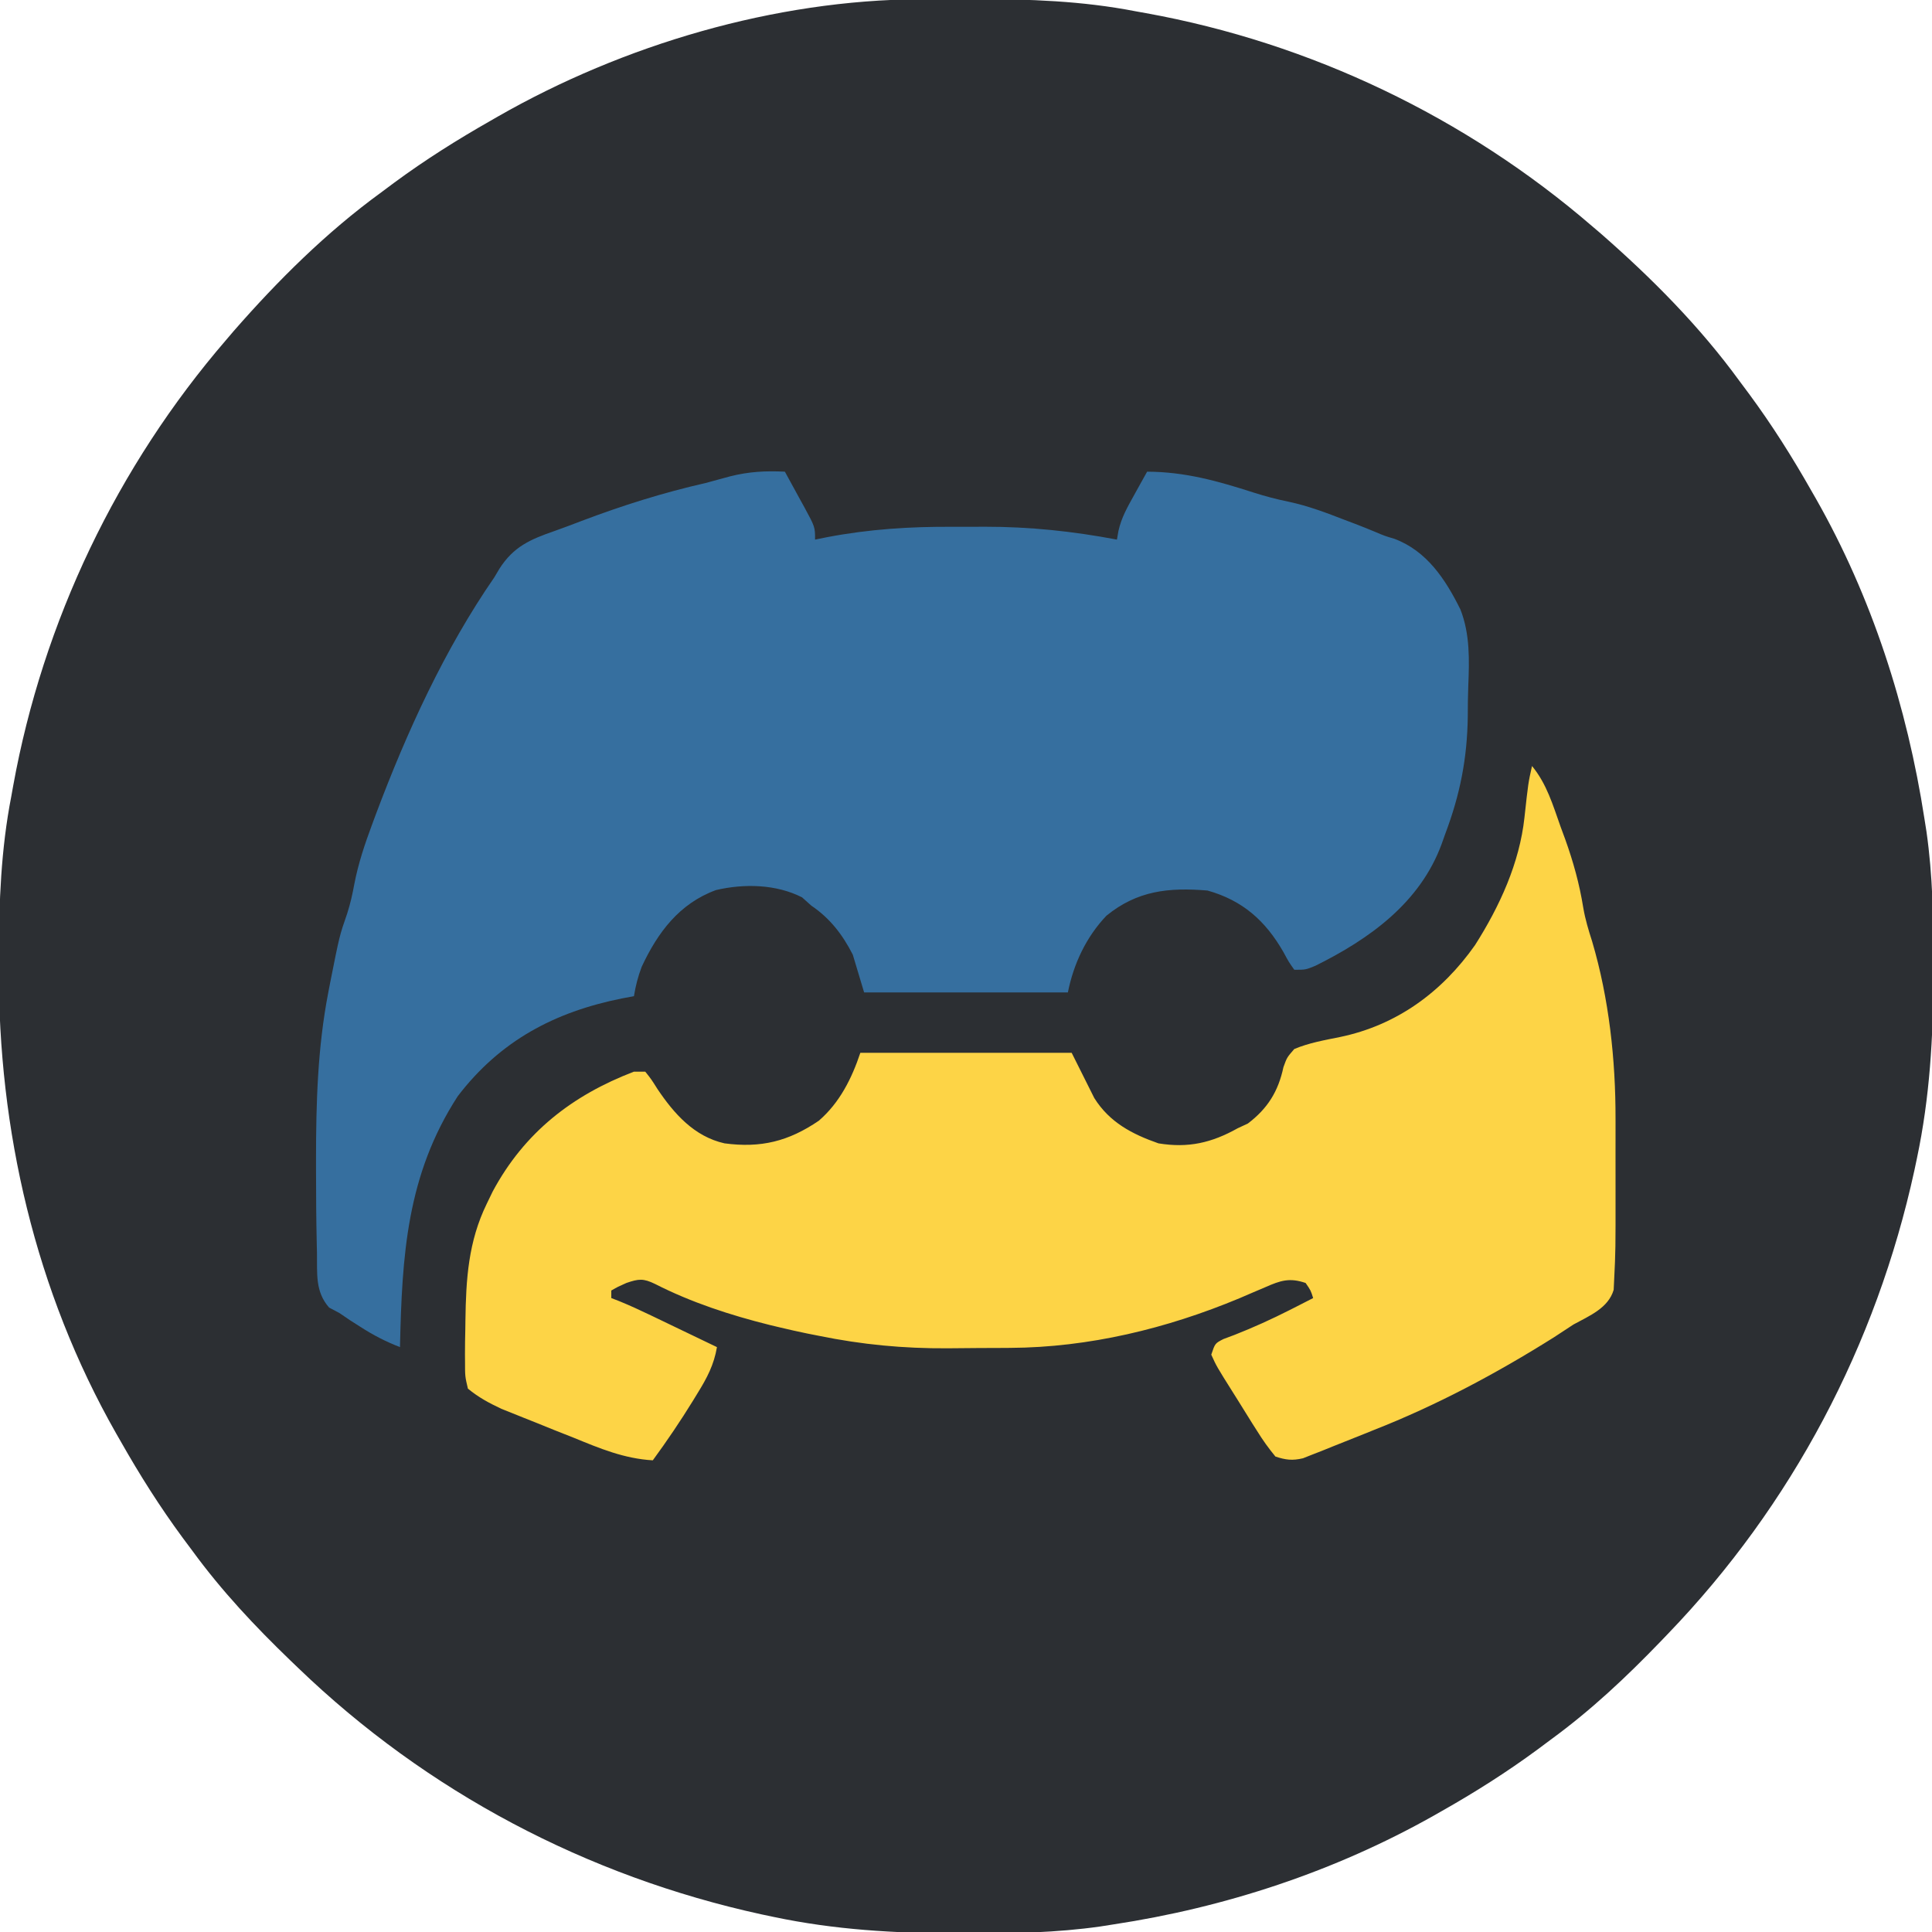
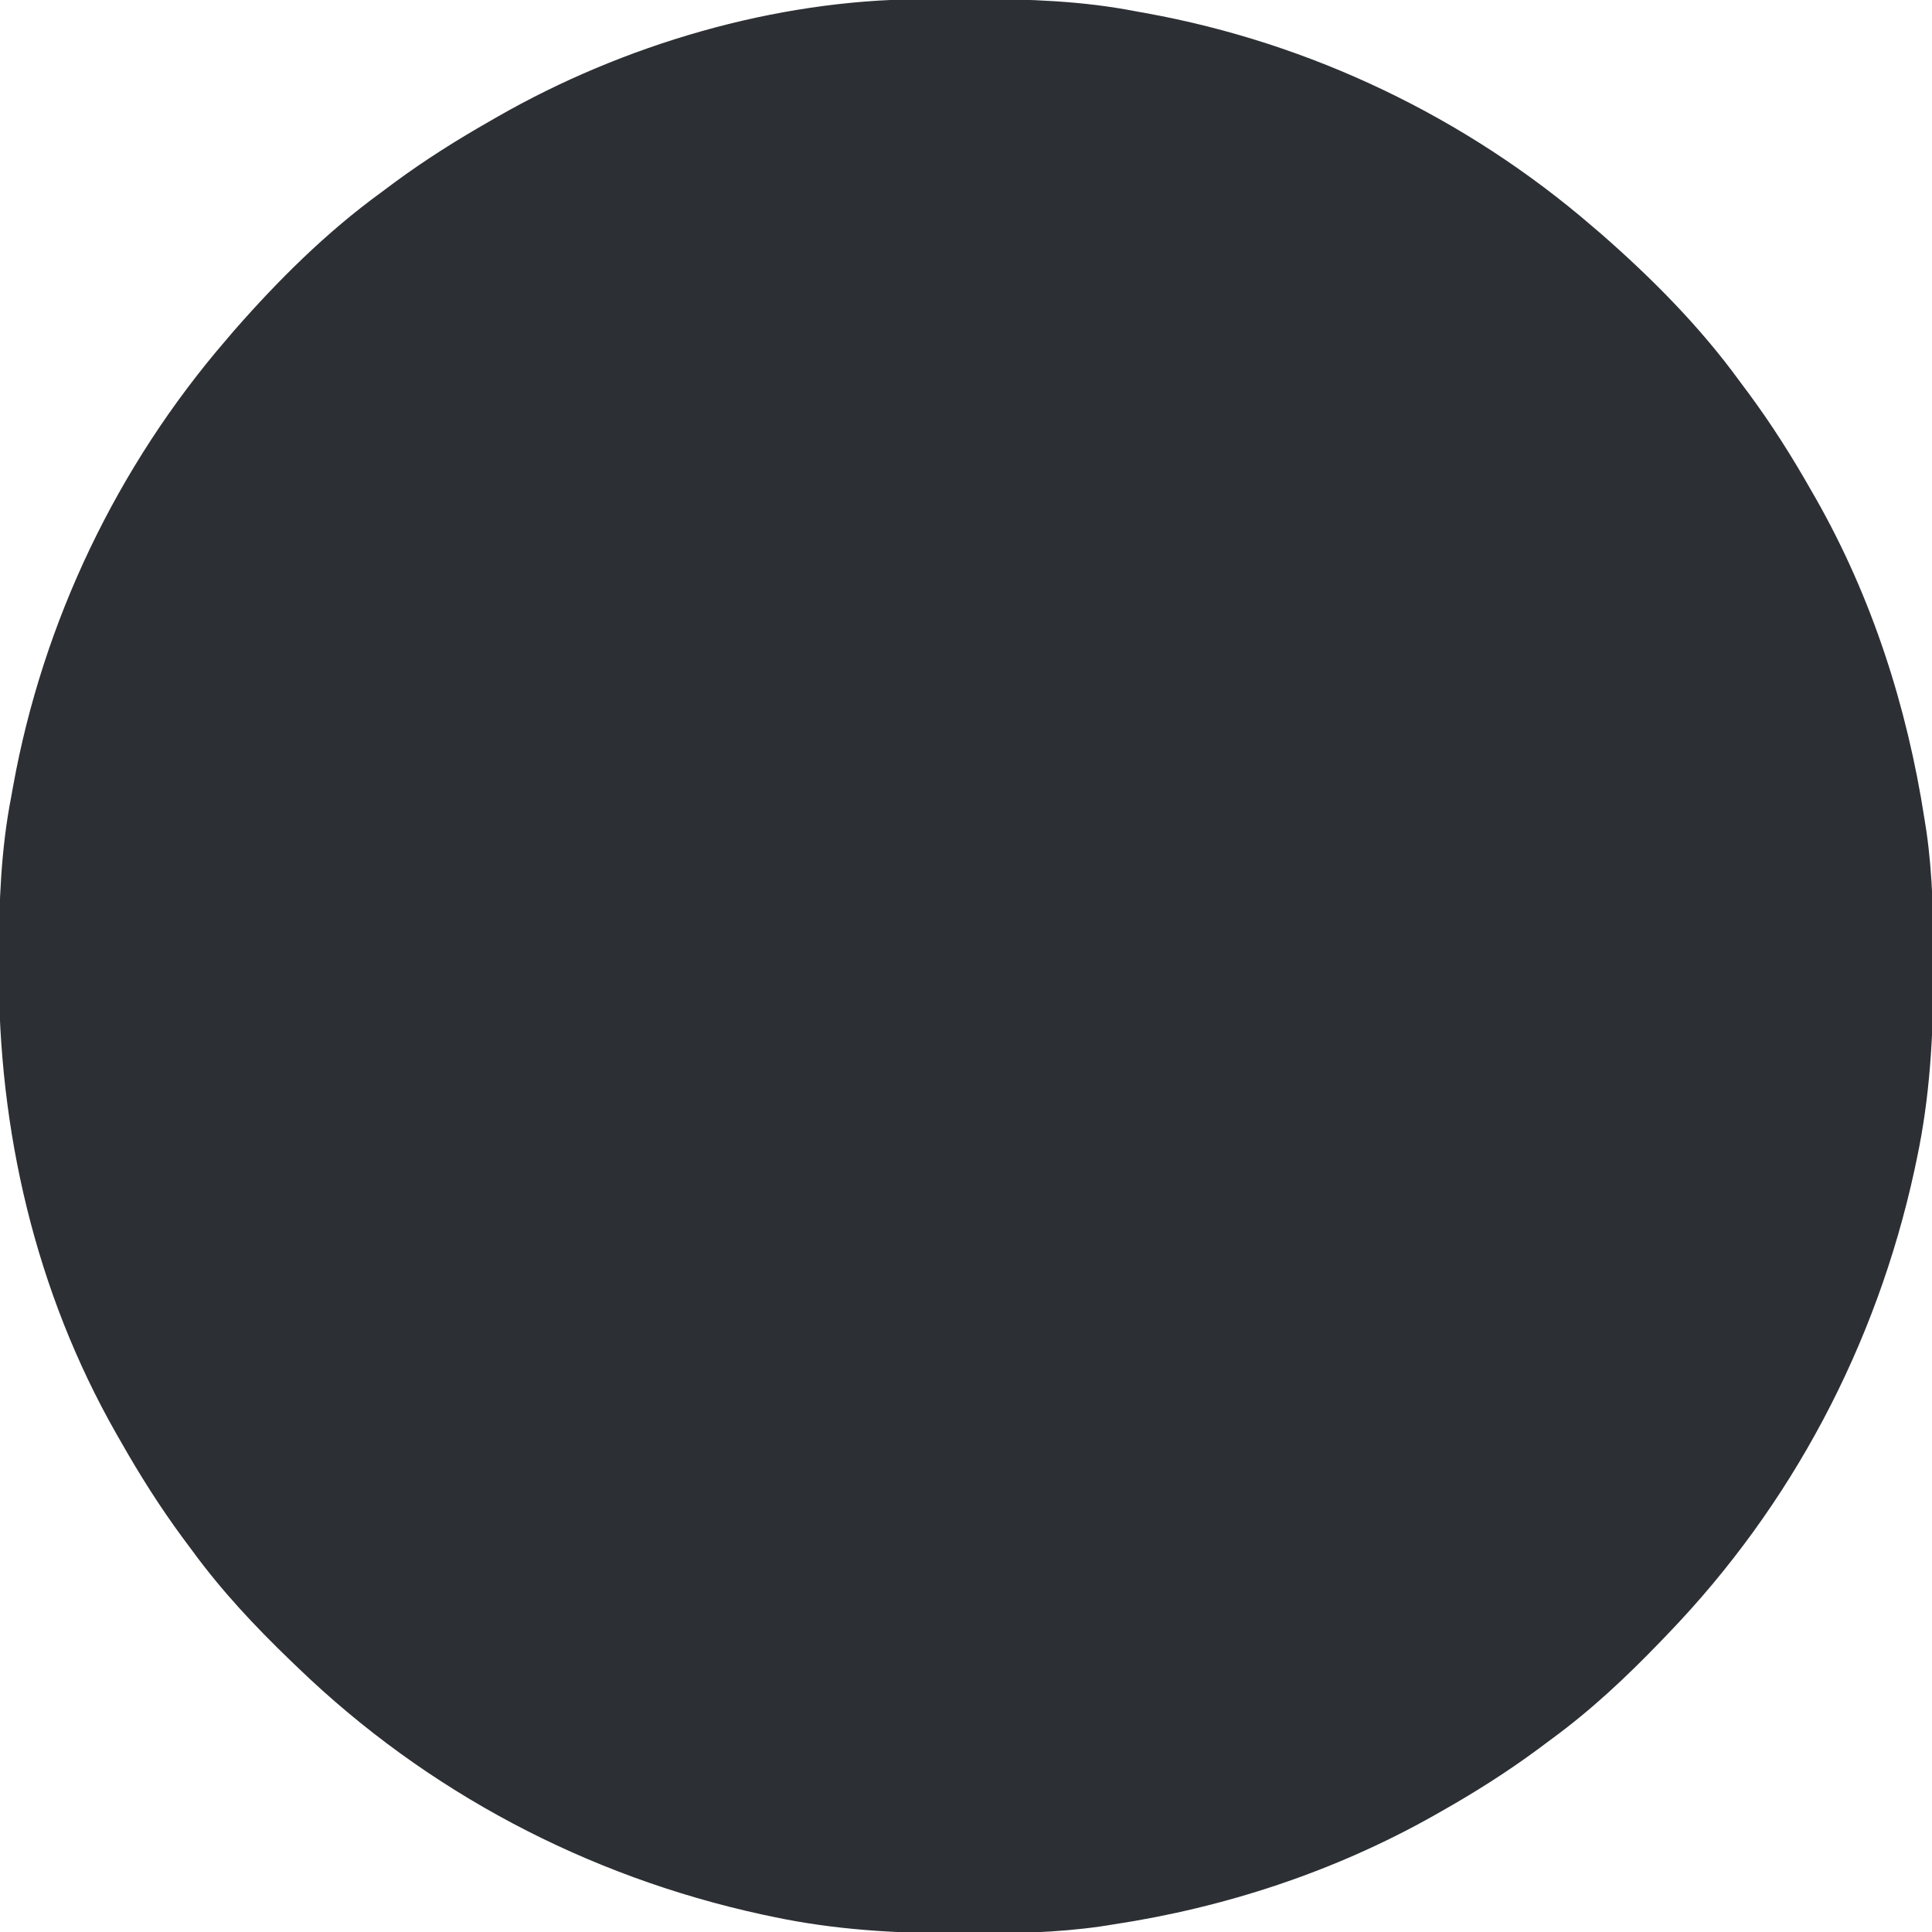
<svg xmlns="http://www.w3.org/2000/svg" version="1.1" width="512" height="512">
  <path d="M0 0 C0.901 -0.007 1.801 -0.014 2.729 -0.021 C5.618 -0.039 8.506 -0.045 11.395 -0.047 C12.382 -0.048 13.369 -0.048 14.387 -0.049 C28.878 -0.033 42.947 0.42 57.207 3.203 C58.553 3.445 58.553 3.445 59.925 3.691 C103.53 11.581 144.667 31.271 178.207 60.203 C178.952 60.837 179.697 61.472 180.465 62.125 C193.97 73.936 206.641 86.687 217.207 101.203 C218.064 102.353 218.92 103.503 219.777 104.652 C225.819 112.844 231.19 121.352 236.207 130.203 C236.604 130.894 237.001 131.586 237.41 132.298 C252.285 158.438 261.629 187.534 266.207 217.203 C266.385 218.33 266.563 219.457 266.747 220.618 C268.402 232.226 268.606 243.74 268.582 255.453 C268.581 256.971 268.581 256.971 268.58 258.52 C268.54 275.048 267.636 290.982 264.207 307.203 C263.987 308.245 263.768 309.287 263.542 310.36 C253.444 356.654 231.085 399.067 198.207 433.203 C197.575 433.862 196.943 434.522 196.292 435.201 C187.147 444.689 177.85 453.429 167.207 461.203 C166.056 462.061 164.905 462.919 163.754 463.777 C155.564 469.815 147.062 475.198 138.207 480.203 C137.5 480.605 136.793 481.007 136.064 481.422 C109.861 496.174 80.921 505.709 51.207 510.203 C50.085 510.38 48.962 510.556 47.806 510.738 C36.193 512.395 24.675 512.602 12.957 512.578 C11.439 512.577 11.439 512.577 9.89 512.576 C-6.638 512.536 -22.572 511.632 -38.793 508.203 C-39.835 507.984 -40.877 507.764 -41.95 507.538 C-88.243 497.44 -130.657 475.081 -164.793 442.203 C-165.452 441.571 -166.112 440.939 -166.791 440.288 C-176.279 431.143 -185.019 421.846 -192.793 411.203 C-193.651 410.052 -194.509 408.901 -195.367 407.75 C-201.406 399.559 -206.777 391.053 -211.793 382.203 C-212.19 381.512 -212.587 380.821 -212.996 380.108 C-234.449 342.41 -244.274 299.706 -244.105 256.578 C-244.104 255.608 -244.102 254.638 -244.1 253.639 C-244.055 239.288 -243.549 225.324 -240.793 211.203 C-240.552 209.858 -240.552 209.858 -240.305 208.485 C-232.415 164.88 -212.725 123.743 -183.793 90.203 C-183.159 89.458 -182.525 88.713 -181.871 87.945 C-170.06 74.44 -157.309 61.769 -142.793 51.203 C-141.643 50.347 -140.493 49.49 -139.344 48.633 C-131.152 42.592 -122.637 37.233 -113.793 32.203 C-113.161 31.839 -112.529 31.474 -111.878 31.099 C-78.566 12.032 -38.483 0.202 0 0 Z " fill="#2C2F33" transform="translate(243.793,-0.203)" />
-   <path d="M0 0 C1.341 2.434 2.673 4.871 4 7.312 C4.572 8.348 4.572 8.348 5.156 9.404 C8 14.66 8 14.66 8 18 C9.576 17.682 9.576 17.682 11.184 17.357 C22.407 15.217 33.273 14.53 44.686 14.609 C47.432 14.625 50.177 14.609 52.924 14.59 C64.878 14.578 76.258 15.778 88 18 C88.131 17.244 88.263 16.487 88.398 15.708 C89.19 12.143 90.792 9.374 92.562 6.188 C92.892 5.59 93.221 4.993 93.561 4.377 C94.368 2.915 95.183 1.457 96 0 C106.056 0.037 114.707 2.476 124.203 5.527 C127.273 6.508 130.3 7.311 133.457 7.953 C138.653 9.054 143.496 10.893 148.438 12.812 C149.315 13.143 150.192 13.474 151.096 13.814 C152.872 14.496 154.638 15.204 156.394 15.936 C158.956 17.025 158.956 17.025 161.5 17.779 C170.121 20.988 175.087 28.552 179.03 36.528 C181.6 43.077 181.385 49.991 181.104 56.921 C181 59.566 180.981 62.202 180.977 64.85 C180.832 76.005 178.933 85.585 175 96 C174.689 96.876 174.379 97.752 174.058 98.655 C168.32 114.293 154.85 123.885 140.531 130.969 C138 132 138 132 135 132 C133.57 129.988 133.57 129.988 132.125 127.312 C127.377 119.021 121.313 113.617 112 111 C101.705 110.141 93.383 111.027 85.219 117.668 C79.838 123.324 76.517 130.415 75 138 C57.18 138 39.36 138 21 138 C20.01 134.7 19.02 131.4 18 128 C15.298 122.7 11.962 118.349 7 115 C5.793 113.917 5.793 113.917 4.562 112.812 C-2.321 109.31 -10.762 109.133 -18.25 110.875 C-27.984 114.445 -33.695 122.109 -37.941 131.203 C-38.929 133.812 -39.554 136.252 -40 139 C-41.053 139.196 -42.106 139.392 -43.191 139.594 C-61.001 143.174 -75.421 150.765 -86.688 165.5 C-100.227 186.379 -101.466 207.739 -102 232 C-105.799 230.531 -109.069 228.832 -112.5 226.625 C-113.418 226.04 -114.336 225.455 -115.281 224.852 C-116.178 224.241 -117.076 223.63 -118 223 C-118.918 222.513 -119.836 222.025 -120.781 221.523 C-124.526 217.265 -123.909 212.496 -124 207 C-124.018 206.237 -124.036 205.475 -124.054 204.689 C-124.203 198.209 -124.245 191.731 -124.25 185.25 C-124.251 184.247 -124.252 183.244 -124.253 182.211 C-124.243 167.276 -123.845 152.708 -121 138 C-120.834 137.139 -120.668 136.278 -120.498 135.391 C-118.034 122.977 -118.034 122.977 -116.004 117.133 C-115.153 114.477 -114.598 112.007 -114.098 109.273 C-113.053 103.847 -111.361 98.798 -109.438 93.625 C-108.909 92.195 -108.909 92.195 -108.37 90.736 C-100.226 69.054 -90.201 47.092 -77 28 C-76.56 27.259 -76.121 26.518 -75.668 25.754 C-71.932 19.887 -67.507 17.954 -61.053 15.723 C-58.649 14.876 -56.271 13.969 -53.891 13.059 C-43.032 8.949 -32.316 5.577 -21 3 C-18.854 2.419 -16.708 1.836 -14.562 1.25 C-9.562 -0.016 -5.144 -0.257 0 0 Z " fill="#366F9F" transform="translate(208,125)" />
-   <path d="M0 0 C3.922 4.771 5.513 10.308 7.562 16.062 C7.961 17.145 8.36 18.227 8.771 19.342 C10.948 25.4 12.569 31.248 13.59 37.603 C14.113 40.663 14.99 43.547 15.938 46.5 C20.415 61.671 22.168 77.837 22.133 93.617 C22.134 95.085 22.134 95.085 22.136 96.582 C22.136 98.638 22.135 100.693 22.13 102.749 C22.125 105.86 22.13 108.971 22.137 112.082 C22.147 128.359 22.147 128.359 21.766 136.207 C21.725 137.068 21.684 137.929 21.642 138.816 C20.213 143.679 15.171 145.716 11 148 C9.244 149.137 7.494 150.283 5.75 151.438 C-9.453 160.99 -25.274 169.437 -42 176 C-43.227 176.496 -43.227 176.496 -44.479 177.003 C-47.293 178.141 -50.114 179.259 -52.938 180.375 C-53.85 180.746 -54.763 181.116 -55.704 181.498 C-57.009 182.006 -57.009 182.006 -58.34 182.523 C-59.117 182.832 -59.894 183.141 -60.695 183.458 C-63.518 184.122 -65.253 183.904 -68 183 C-69.855 180.743 -71.354 178.652 -72.875 176.188 C-73.303 175.516 -73.732 174.845 -74.173 174.153 C-75.466 172.113 -76.734 170.058 -78 168 C-78.381 167.394 -78.762 166.789 -79.155 166.165 C-83.597 159.1 -83.597 159.1 -85 156 C-84 153 -84 153 -81.77 151.859 C-80.794 151.493 -79.818 151.127 -78.812 150.75 C-73.82 148.786 -69.03 146.611 -64.25 144.188 C-63.63 143.873 -63.009 143.559 -62.37 143.235 C-60.912 142.493 -59.456 141.747 -58 141 C-58.64 138.968 -58.64 138.968 -60 137 C-64.227 135.56 -66.625 136.329 -70.629 138.098 C-71.733 138.567 -72.838 139.036 -73.976 139.52 C-75.159 140.029 -76.343 140.538 -77.562 141.062 C-96.794 149.084 -117.423 154.095 -138.336 154.203 C-139.653 154.212 -139.653 154.212 -140.997 154.22 C-142.851 154.23 -144.705 154.236 -146.559 154.24 C-149.333 154.25 -152.105 154.281 -154.879 154.312 C-166.573 154.382 -177.548 153.343 -189 151 C-190.011 150.801 -191.022 150.602 -192.063 150.397 C-194.534 149.89 -196.985 149.338 -199.438 148.75 C-200.728 148.442 -200.728 148.442 -202.045 148.127 C-212.412 145.543 -222.839 142.148 -232.371 137.277 C-235.518 135.748 -236.736 135.883 -240 137 C-242.234 137.991 -242.234 137.991 -244 139 C-244 139.66 -244 140.32 -244 141 C-242.933 141.415 -242.933 141.415 -241.845 141.837 C-239.002 142.999 -236.248 144.272 -233.48 145.602 C-231.948 146.336 -231.948 146.336 -230.385 147.086 C-229.33 147.594 -228.275 148.102 -227.188 148.625 C-226.113 149.141 -225.039 149.656 -223.932 150.188 C-221.287 151.457 -218.643 152.728 -216 154 C-216.793 158.696 -218.638 162.178 -221.125 166.188 C-221.525 166.844 -221.925 167.5 -222.338 168.176 C-225.678 173.602 -229.237 178.857 -233 184 C-240.611 183.552 -246.993 180.872 -254 178 C-255.687 177.333 -257.375 176.666 -259.062 176 C-260.709 175.334 -262.354 174.667 -264 174 C-265.014 173.598 -266.029 173.196 -267.074 172.781 C-268.122 172.358 -269.17 171.936 -270.25 171.5 C-271.204 171.118 -272.158 170.737 -273.141 170.344 C-276.46 168.784 -279.153 167.338 -282 165 C-282.76 161.771 -282.76 161.771 -282.762 157.953 C-282.767 157.269 -282.773 156.585 -282.778 155.88 C-282.783 153.668 -282.739 151.461 -282.688 149.25 C-282.678 148.5 -282.669 147.751 -282.659 146.979 C-282.513 135.99 -281.894 126.023 -277 116 C-276.221 114.389 -276.221 114.389 -275.426 112.746 C-267.047 97.14 -254.398 87.279 -238 81 C-237.01 81 -236.02 81 -235 81 C-233.422 82.977 -233.422 82.977 -231.75 85.625 C-227.34 92.175 -222.036 98.186 -214 100 C-204.356 101.282 -197.037 99.475 -189 94 C-183.495 89.248 -180.273 82.819 -178 76 C-159.52 76 -141.04 76 -122 76 C-120.02 79.96 -118.04 83.92 -116 88 C-111.955 94.424 -106.035 97.537 -99 100 C-91.095 101.301 -84.904 99.866 -78 96 C-77.113 95.588 -76.226 95.175 -75.312 94.75 C-70.042 90.762 -67.239 86.205 -65.875 79.812 C-64.953 77.246 -64.953 77.246 -63 75 C-59.13 73.37 -55.021 72.658 -50.92 71.827 C-35.892 68.714 -23.899 59.962 -15.094 47.453 C-8.563 37.167 -3.308 25.728 -2 13.625 C-1.003 4.495 -1.003 4.495 0 0 Z " fill="#FDD446" transform="translate(406,203)" />
</svg>